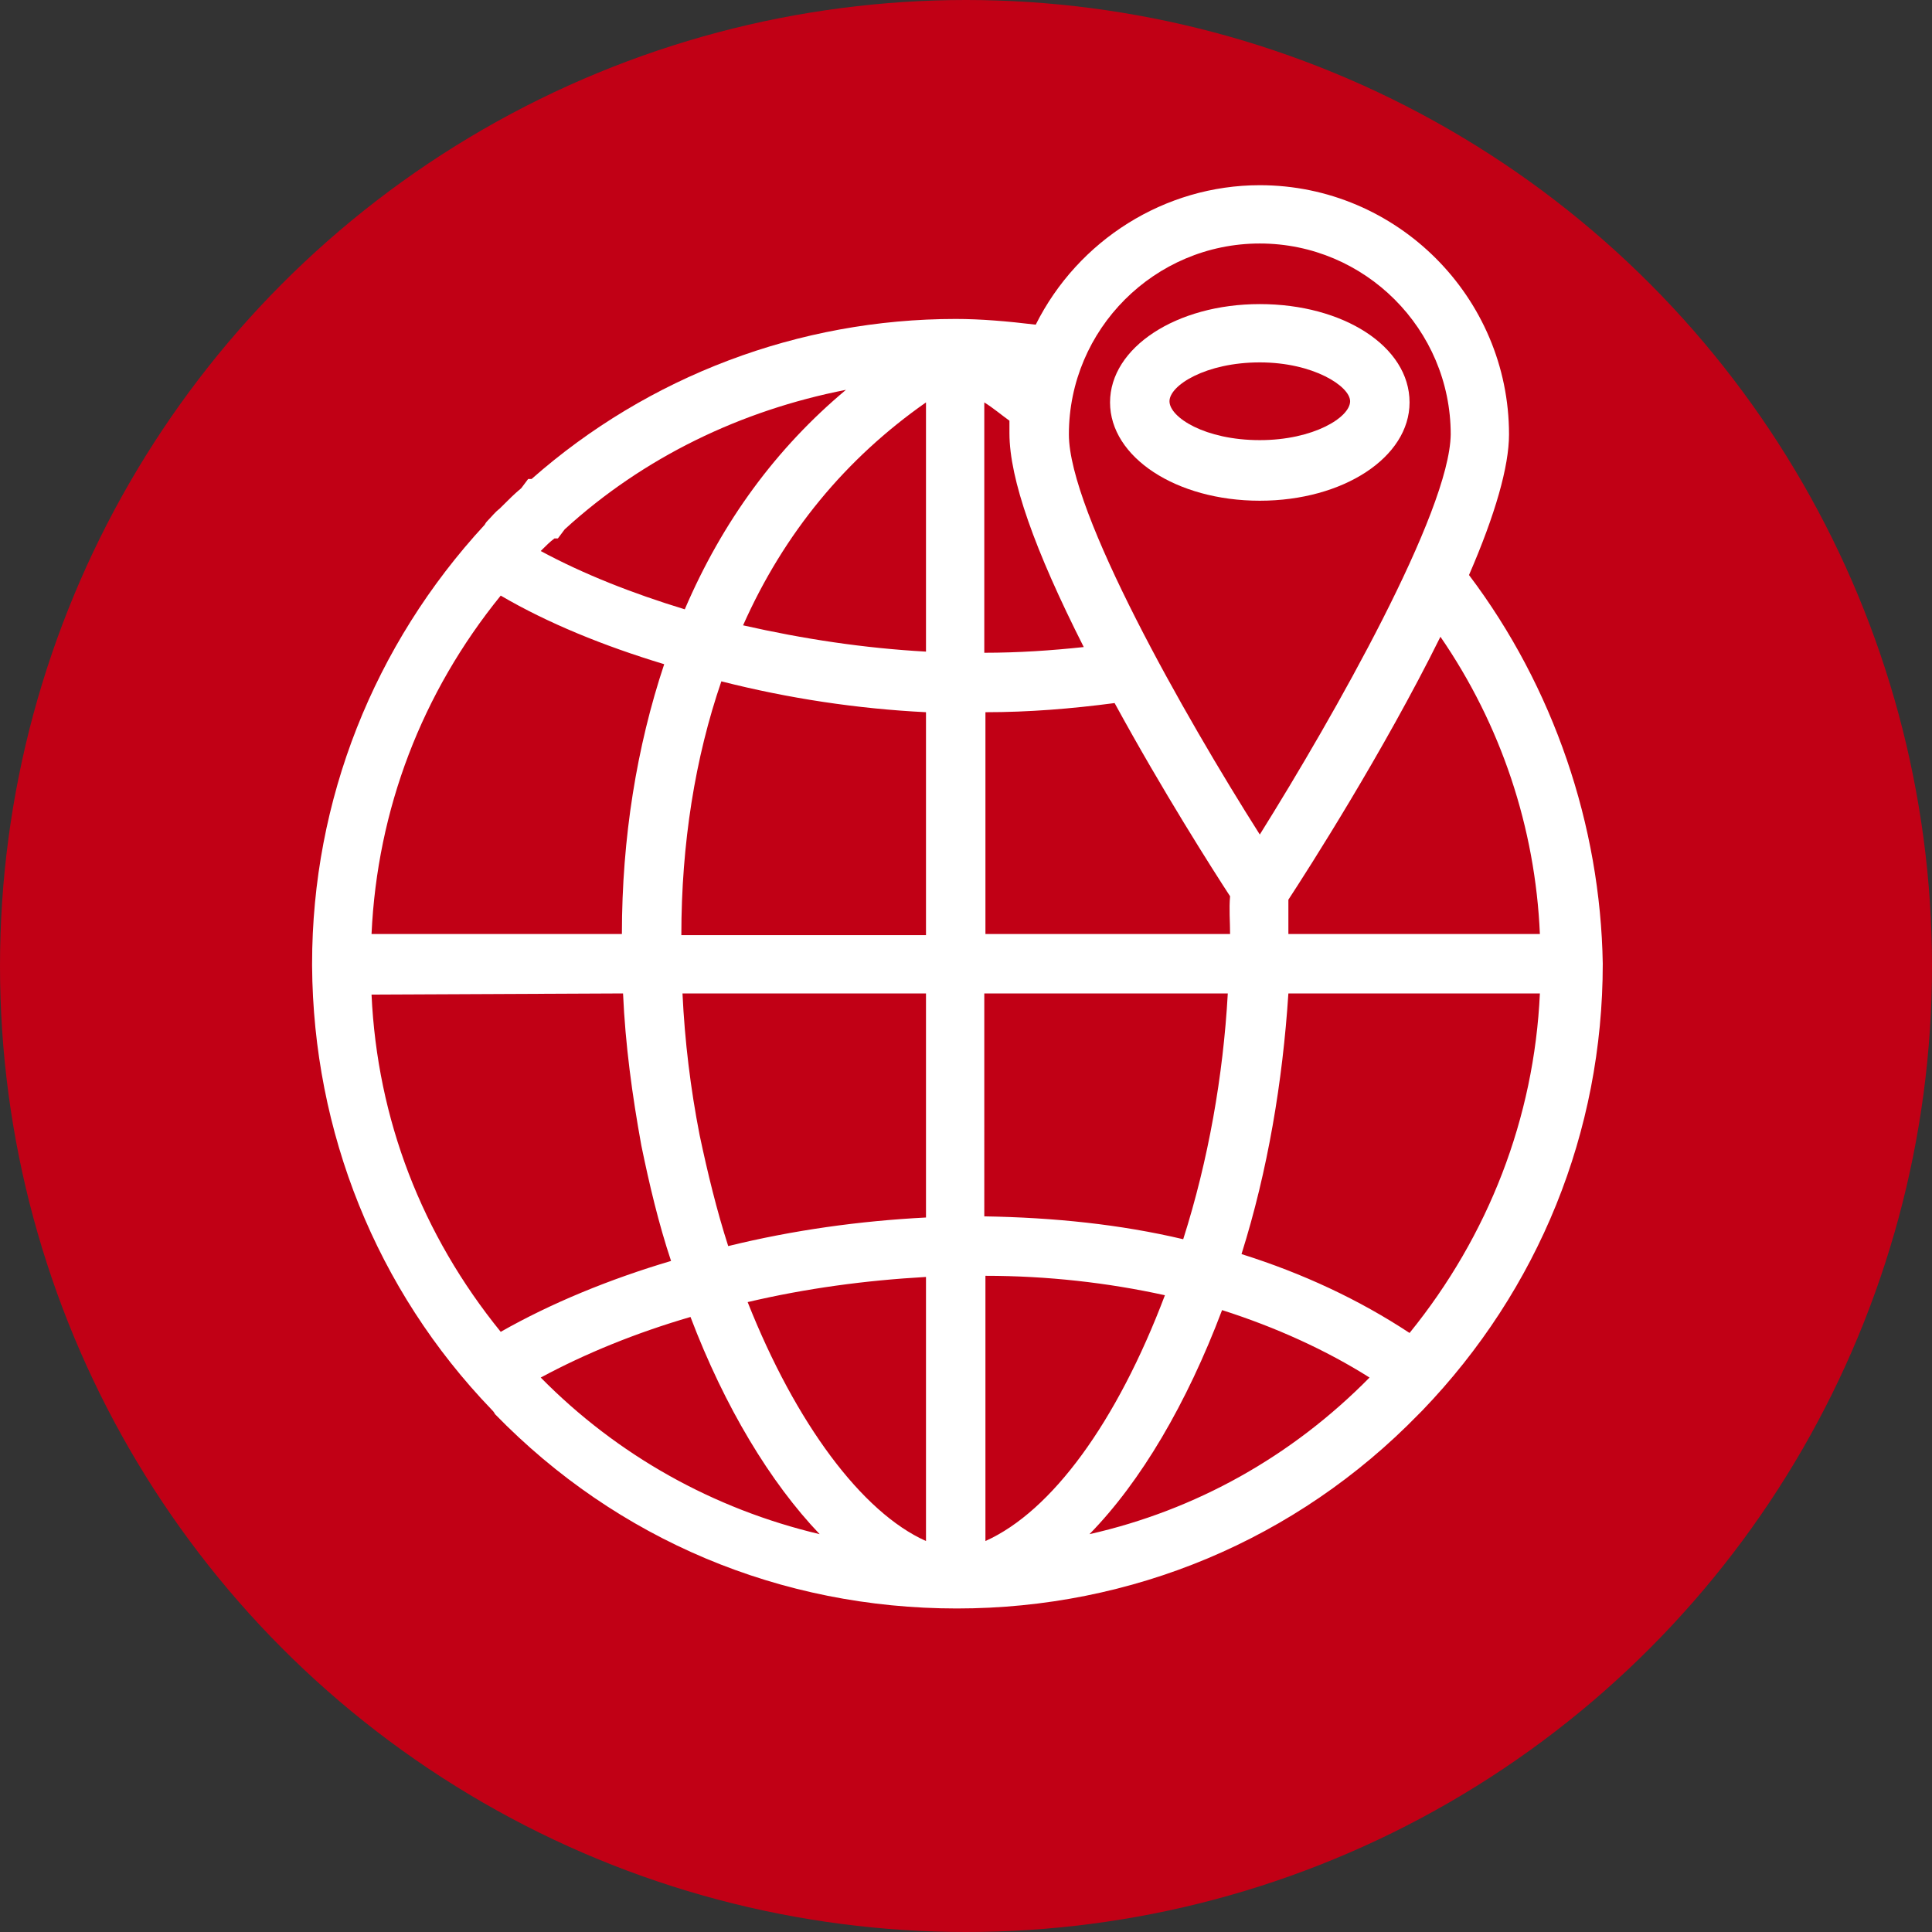
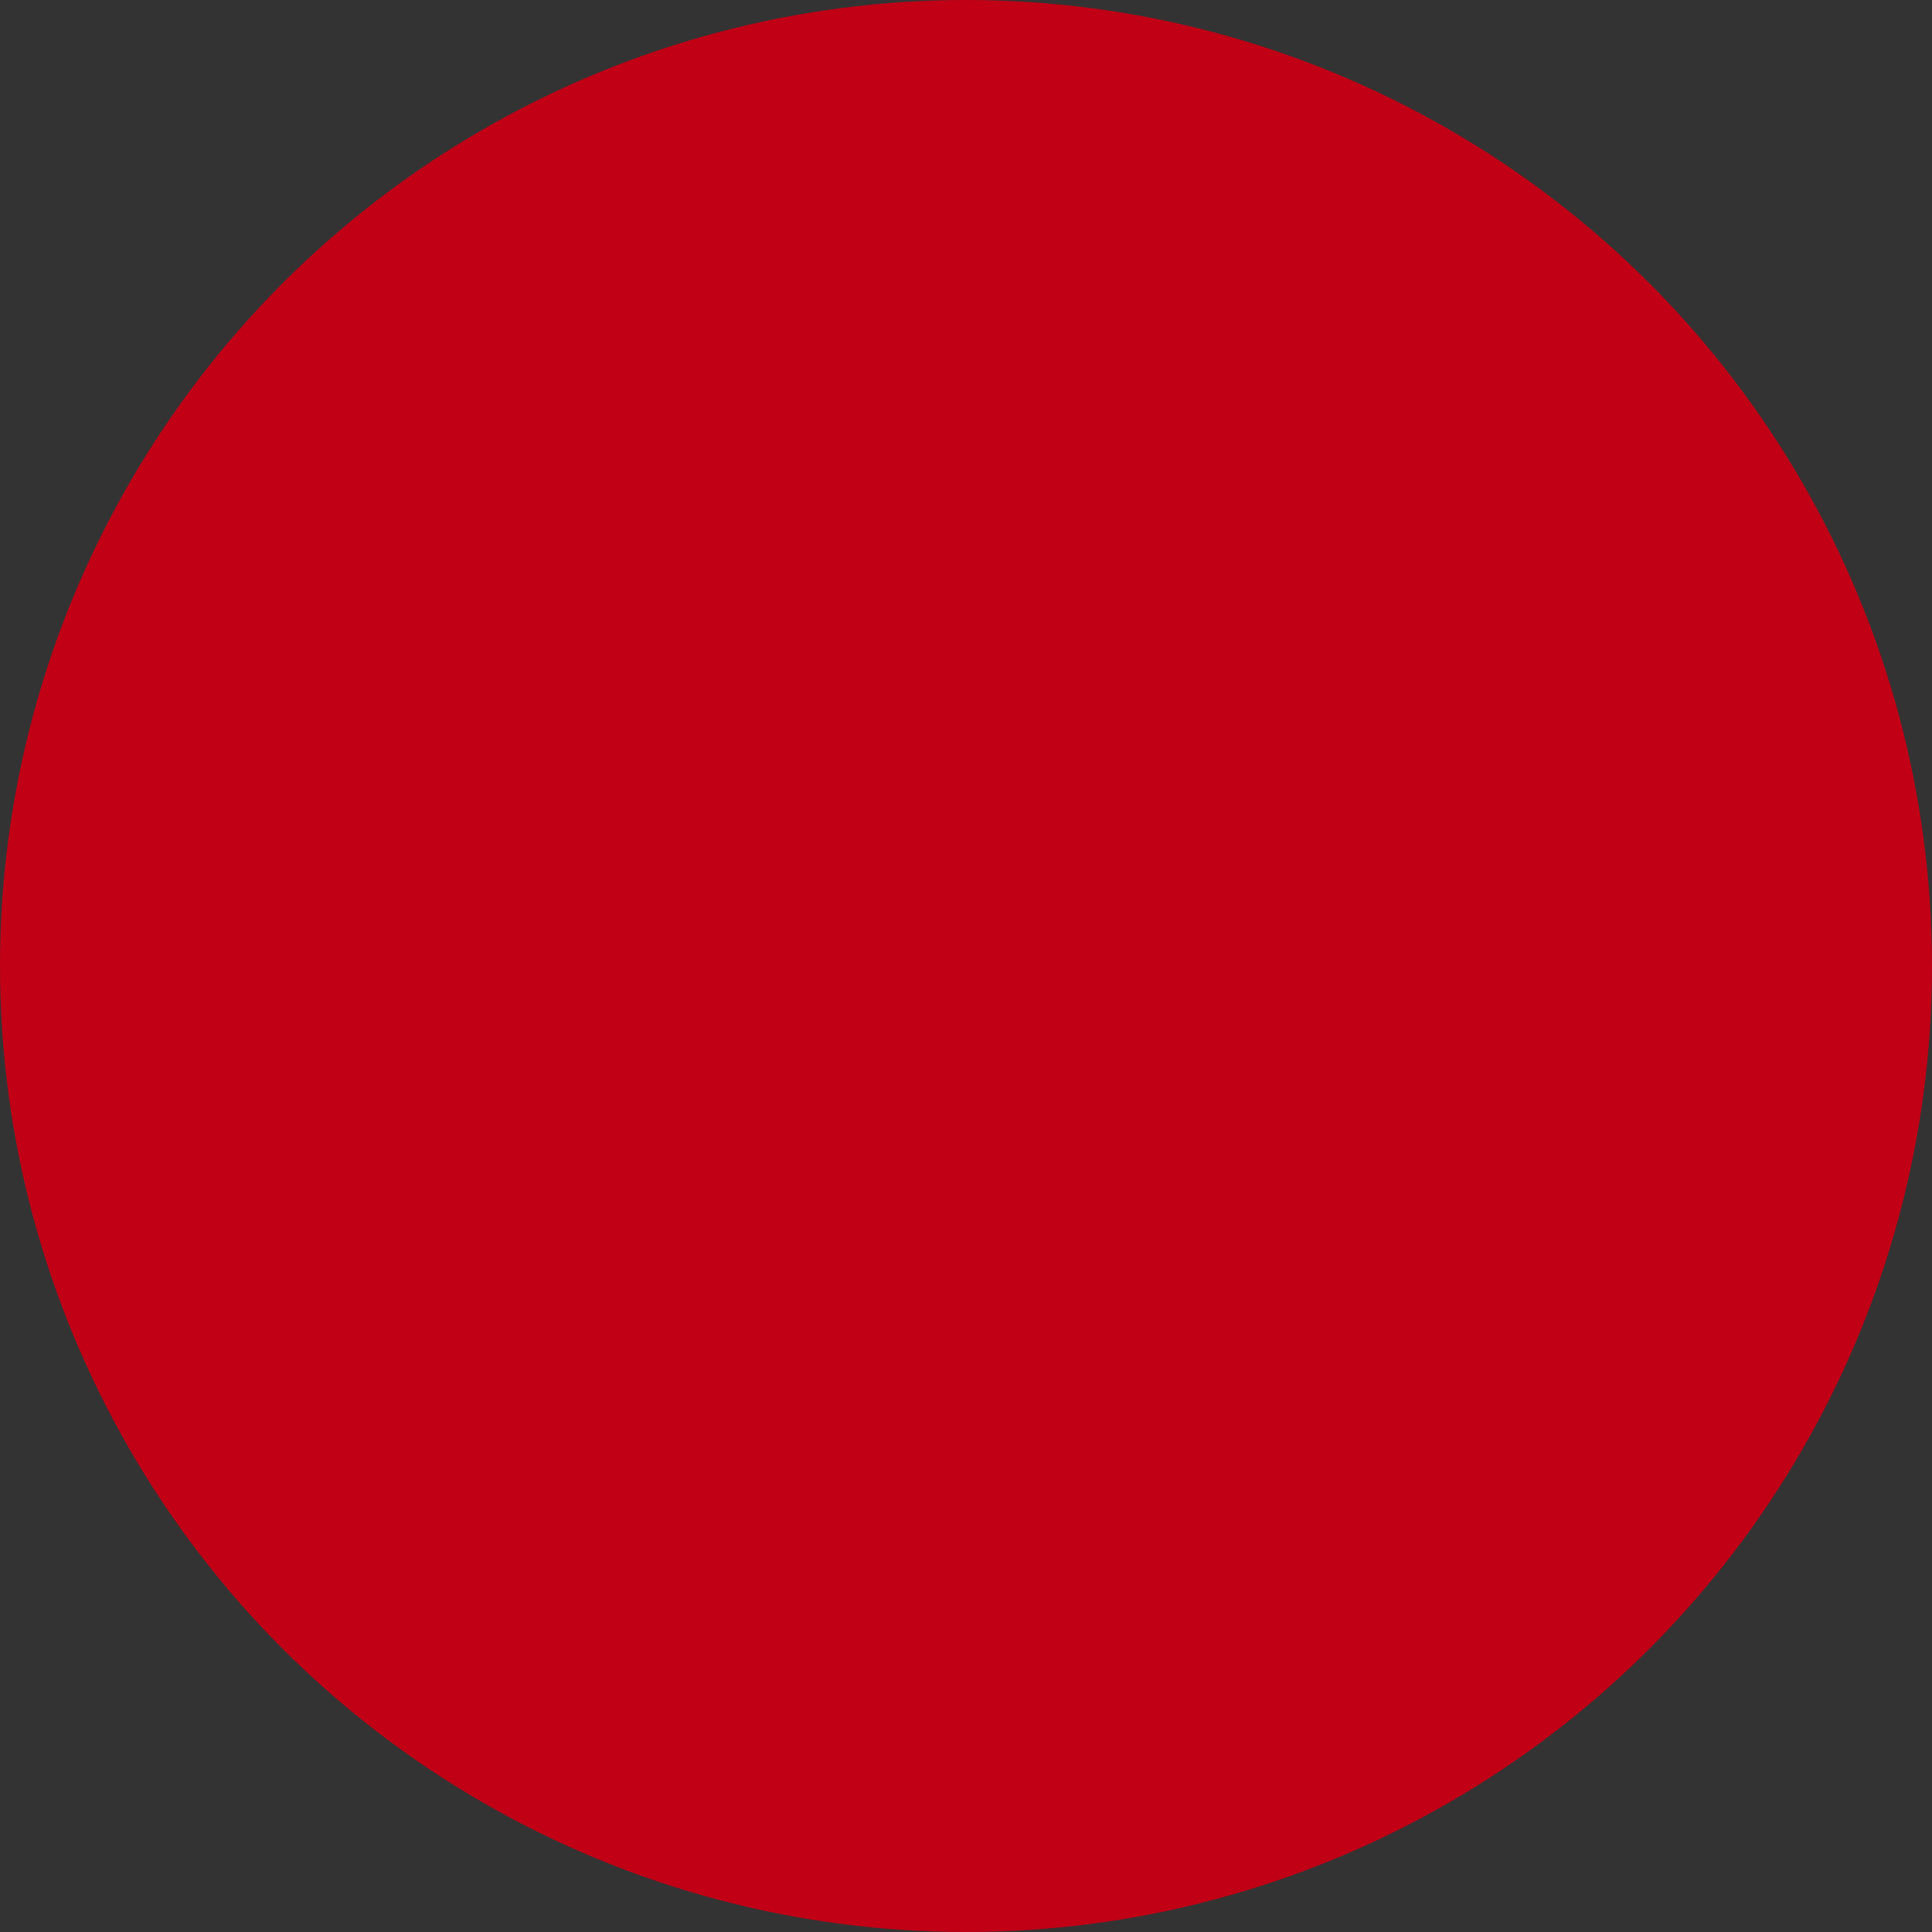
<svg xmlns="http://www.w3.org/2000/svg" version="1.0" id="Ebene_1" x="0px" y="0px" viewBox="0 0 169 169" style="enable-background:new 0 0 169 169;" xml:space="preserve">
  <rect x="0" y="0" width="169" height="169" fill="#333333" stroke="none" />
  <style type="text/css">
	.st0{fill:#C10015;}
	.st1{fill:#FFFFFF;}
</style>
  <circle class="st0" cx="84.5" cy="84.5" r="84.5" />
  <g>
-     <path class="st1" d="M128.5,50.3c2.3-5.3,3.5-9.5,3.5-12.3c0-12-9.8-21.8-21.8-21.8c-8.3,0-15.9,4.8-19.6,12.2   c-2.5-0.3-4.8-0.5-7-0.5c-13.7,0-26.9,5-37.1,14h-0.3l-0.6,0.8c-0.6,0.5-1.1,1-1.7,1.6l-0.2,0.2c-0.4,0.3-0.7,0.7-1,1   c-0.1,0.1-0.2,0.2-0.3,0.4C32.7,56.4,27.3,70,27.3,84.3v0.2c0.1,14.5,5.6,28.3,15.7,38.8c0.1,0.1,0.2,0.2,0.3,0.4   c10.7,11,25,17,40.4,17c15.3,0,29.7-6,40.4-17c0.1-0.1,0.2-0.2,0.3-0.3c10.2-10.6,15.8-24.4,15.8-39.1   C140,72.2,135.9,60.1,128.5,50.3z M107.4,86.9c-0.4,7.2-1.7,14.6-3.9,21.5c-5.5-1.3-11.3-1.9-17.4-2V86.9H107.4z M101.9,113.3   c-4.2,11.1-9.9,18.9-15.7,21.5v-23.2C91.6,111.6,96.9,112.2,101.9,113.3z M95.3,134.2c4.5-4.6,8.5-11.4,11.6-19.6   c4.7,1.5,9.1,3.5,12.9,5.9C113,127.4,104.6,132.1,95.3,134.2z M107.6,81.7H86.2V62.3c3.8,0,7.5-0.3,11.3-0.8   c4.2,7.7,8.6,14.6,10.1,16.9C107.5,79.5,107.6,80.6,107.6,81.7z M110.2,73c-6.6-10.4-16.7-28.2-16.7-35c0-9.2,7.5-16.7,16.7-16.7   s16.7,7.5,16.7,16.7C126.8,44.8,116.7,62.6,110.2,73z M112.7,78.7c1.7-2.6,8.3-12.9,13.3-23c5.3,7.7,8.3,16.7,8.7,26h-22   C112.7,80.7,112.7,79.7,112.7,78.7z M94.8,56.6c-2.8,0.3-5.7,0.5-8.7,0.5V35.2c0.8,0.5,1.5,1.1,2.2,1.6c0,0.4,0,0.7,0,1.1   C88.3,41.9,90.5,48.1,94.8,56.6z M134.7,86.9c-0.5,10.9-4.5,21.2-11.4,29.7c-4.4-2.9-9.3-5.2-14.7-6.9c2.3-7.3,3.6-15.1,4.1-22.8   H134.7z M58.1,58.1c-2.4,7.2-3.7,15.2-3.7,23.6H32.5c0.5-10.9,4.4-21.1,11.3-29.6C47.9,54.5,52.8,56.5,58.1,58.1z M60.4,115.2   c3,7.9,7,14.5,11.3,19c-9.3-2.2-17.7-6.9-24.4-13.7C51.2,118.4,55.6,116.6,60.4,115.2z M54.5,86.9c0.2,4.5,0.8,8.9,1.6,13.3   c0.7,3.4,1.5,6.8,2.6,10.1c-5.4,1.6-10.5,3.7-14.9,6.2C36.9,108,33,97.9,32.5,87L54.5,86.9z M59.9,53.3c-4.6-1.4-8.9-3.1-12.6-5.1   l0.2-0.2c0.3-0.3,0.6-0.6,1-0.9h0.3l0.6-0.8C56.3,40,64.8,35.9,74,34.1C67.9,39.2,63.2,45.6,59.9,53.3z M81,81.8H59.6   c0-8,1.2-15.5,3.5-22.2C69,61.1,75,62,81,62.3V81.8z M59.7,86.9H81v19.6c-5.8,0.3-11.6,1.1-17.3,2.5c-1-3.1-1.8-6.4-2.5-9.7   C60.4,95.2,59.9,91.1,59.7,86.9z M65,54.7c3.6-8.1,9-14.6,16-19.5V57C75.6,56.7,70.3,55.9,65,54.7z M81,134.8   c-5.6-2.5-11.4-10.3-15.6-20.9c5.1-1.2,10.3-1.9,15.6-2.2V134.8z" />
-     <path class="st1" d="M110.2,26.6c-7.3,0-13.1,3.8-13.1,8.6s5.8,8.6,13.1,8.6s13.1-3.8,13.1-8.6C123.3,30.3,117.5,26.6,110.2,26.6z    M118.1,35.1c0,1.4-3.2,3.4-7.9,3.4c-4.8,0-7.9-2-7.9-3.4s3.2-3.4,7.9-3.4C114.9,31.7,118.1,33.8,118.1,35.1z" />
-   </g>
+     </g>
</svg>